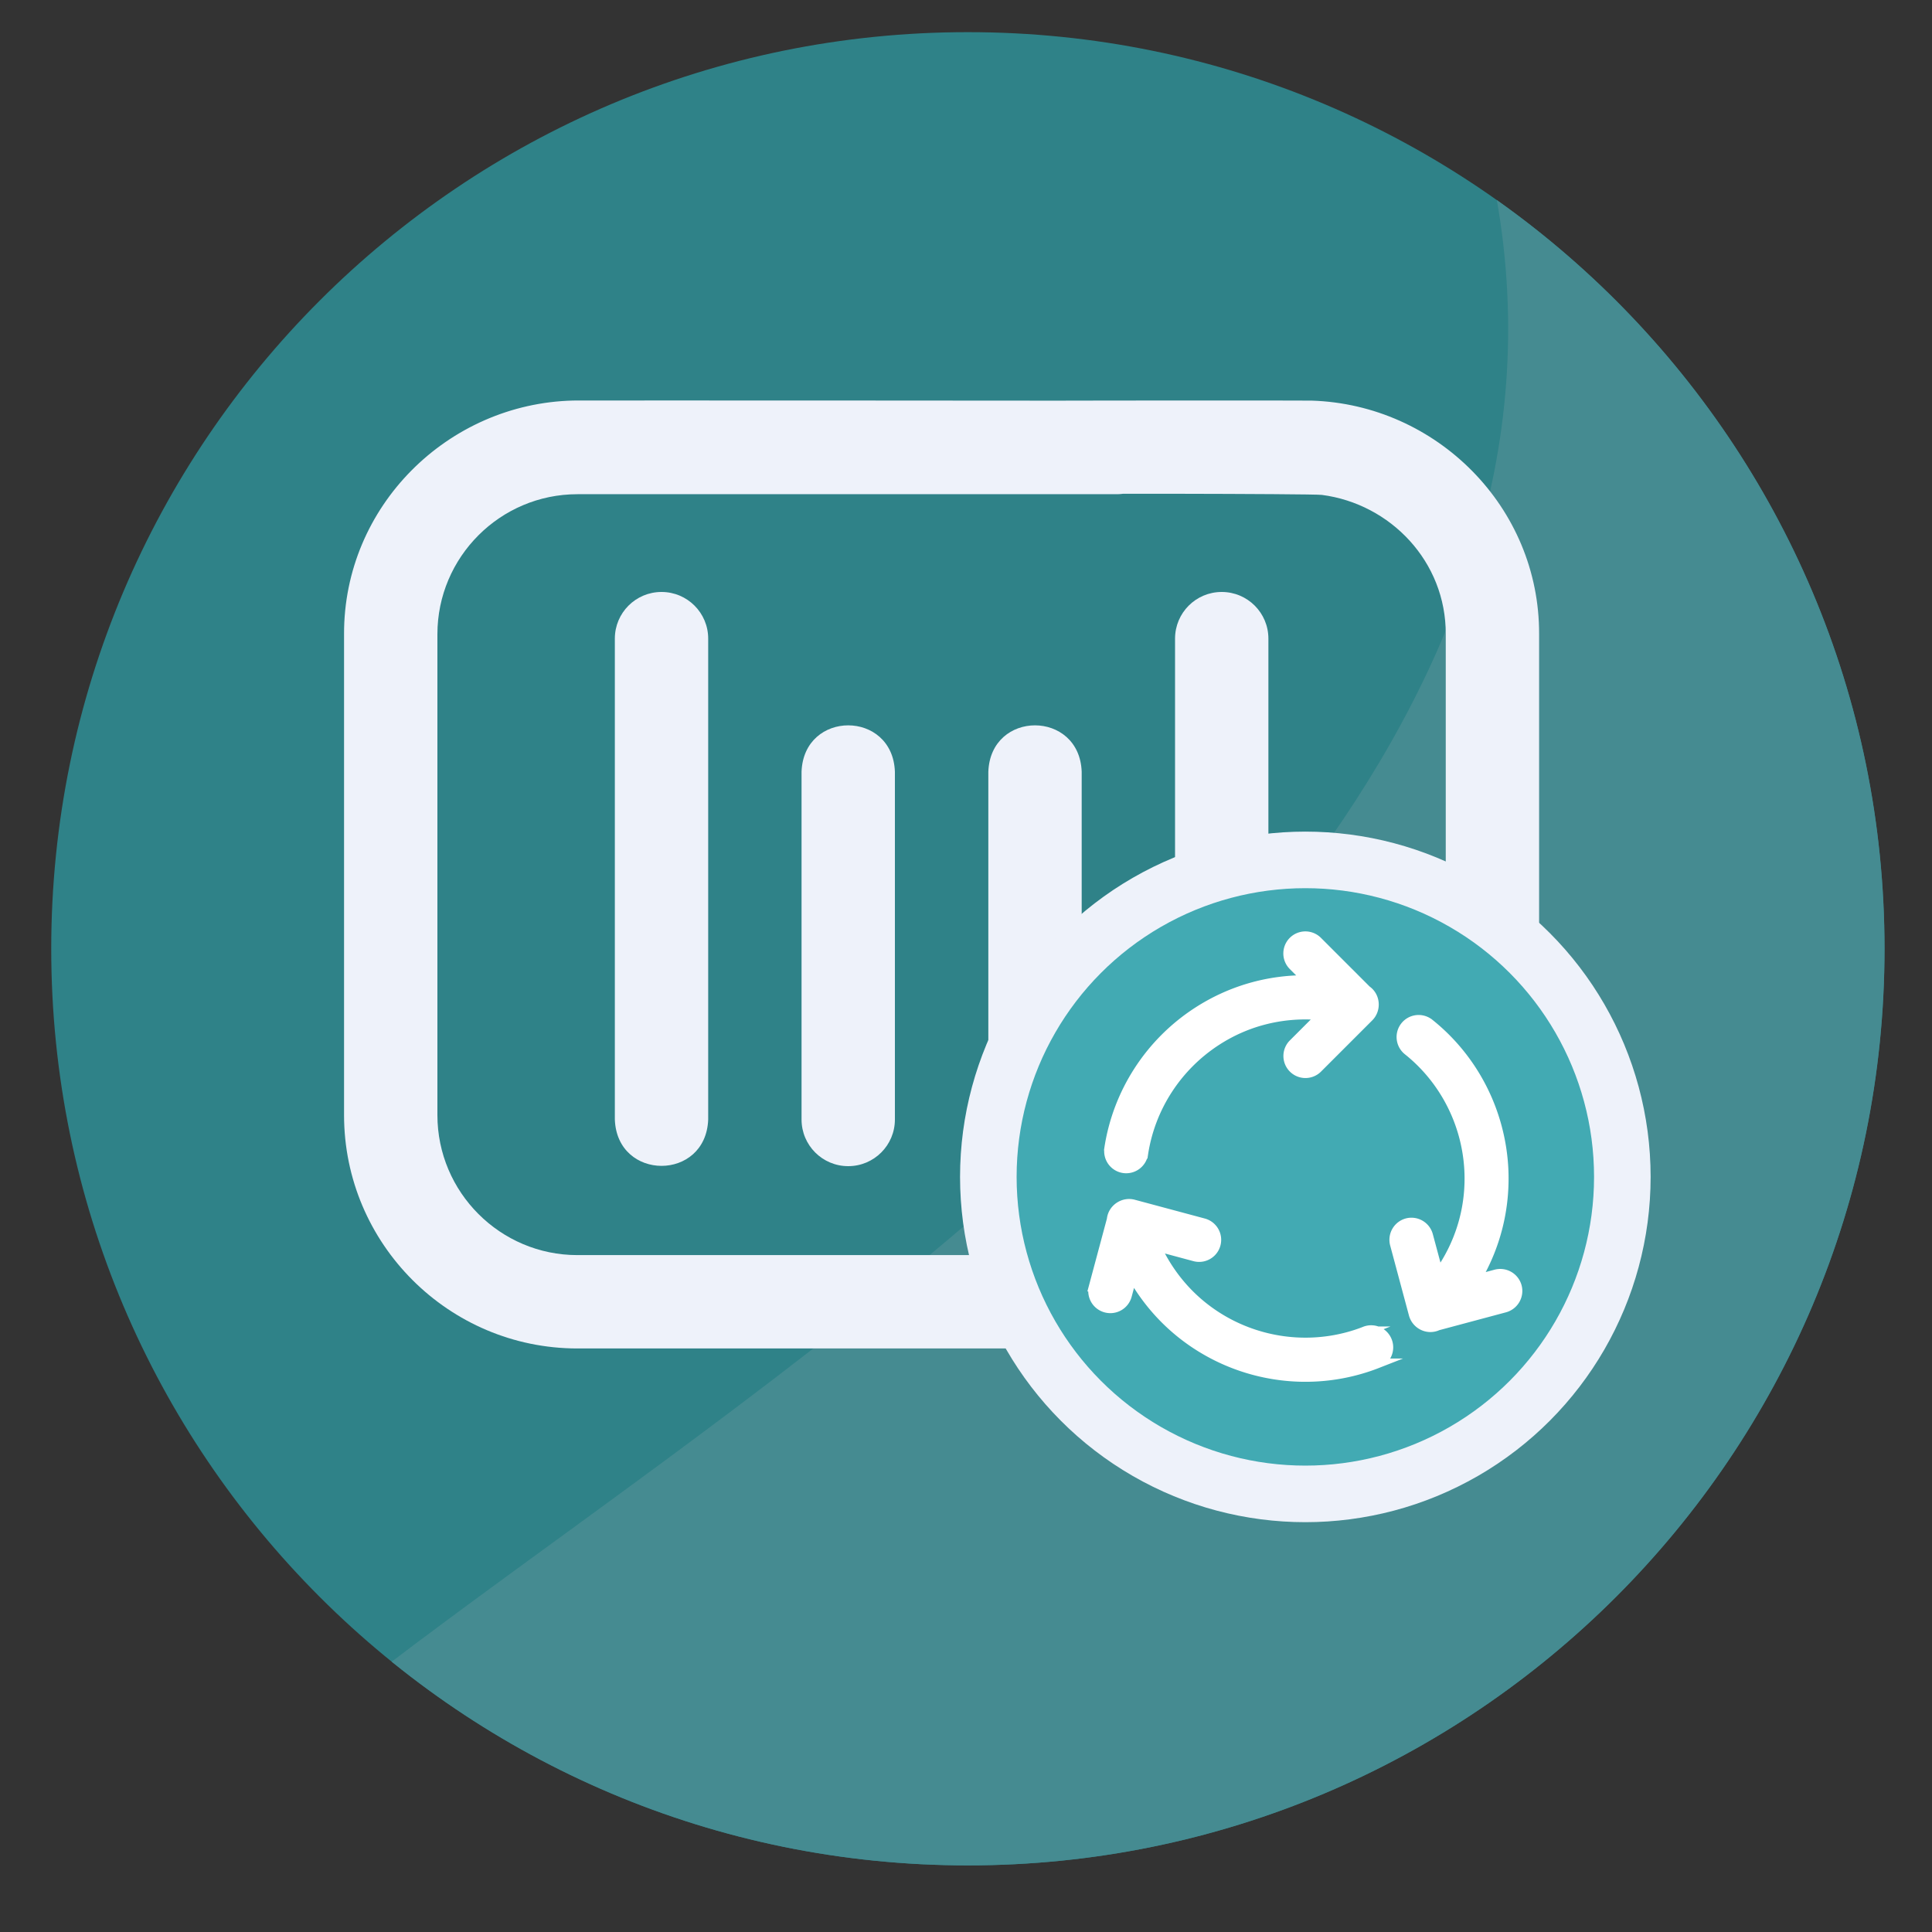
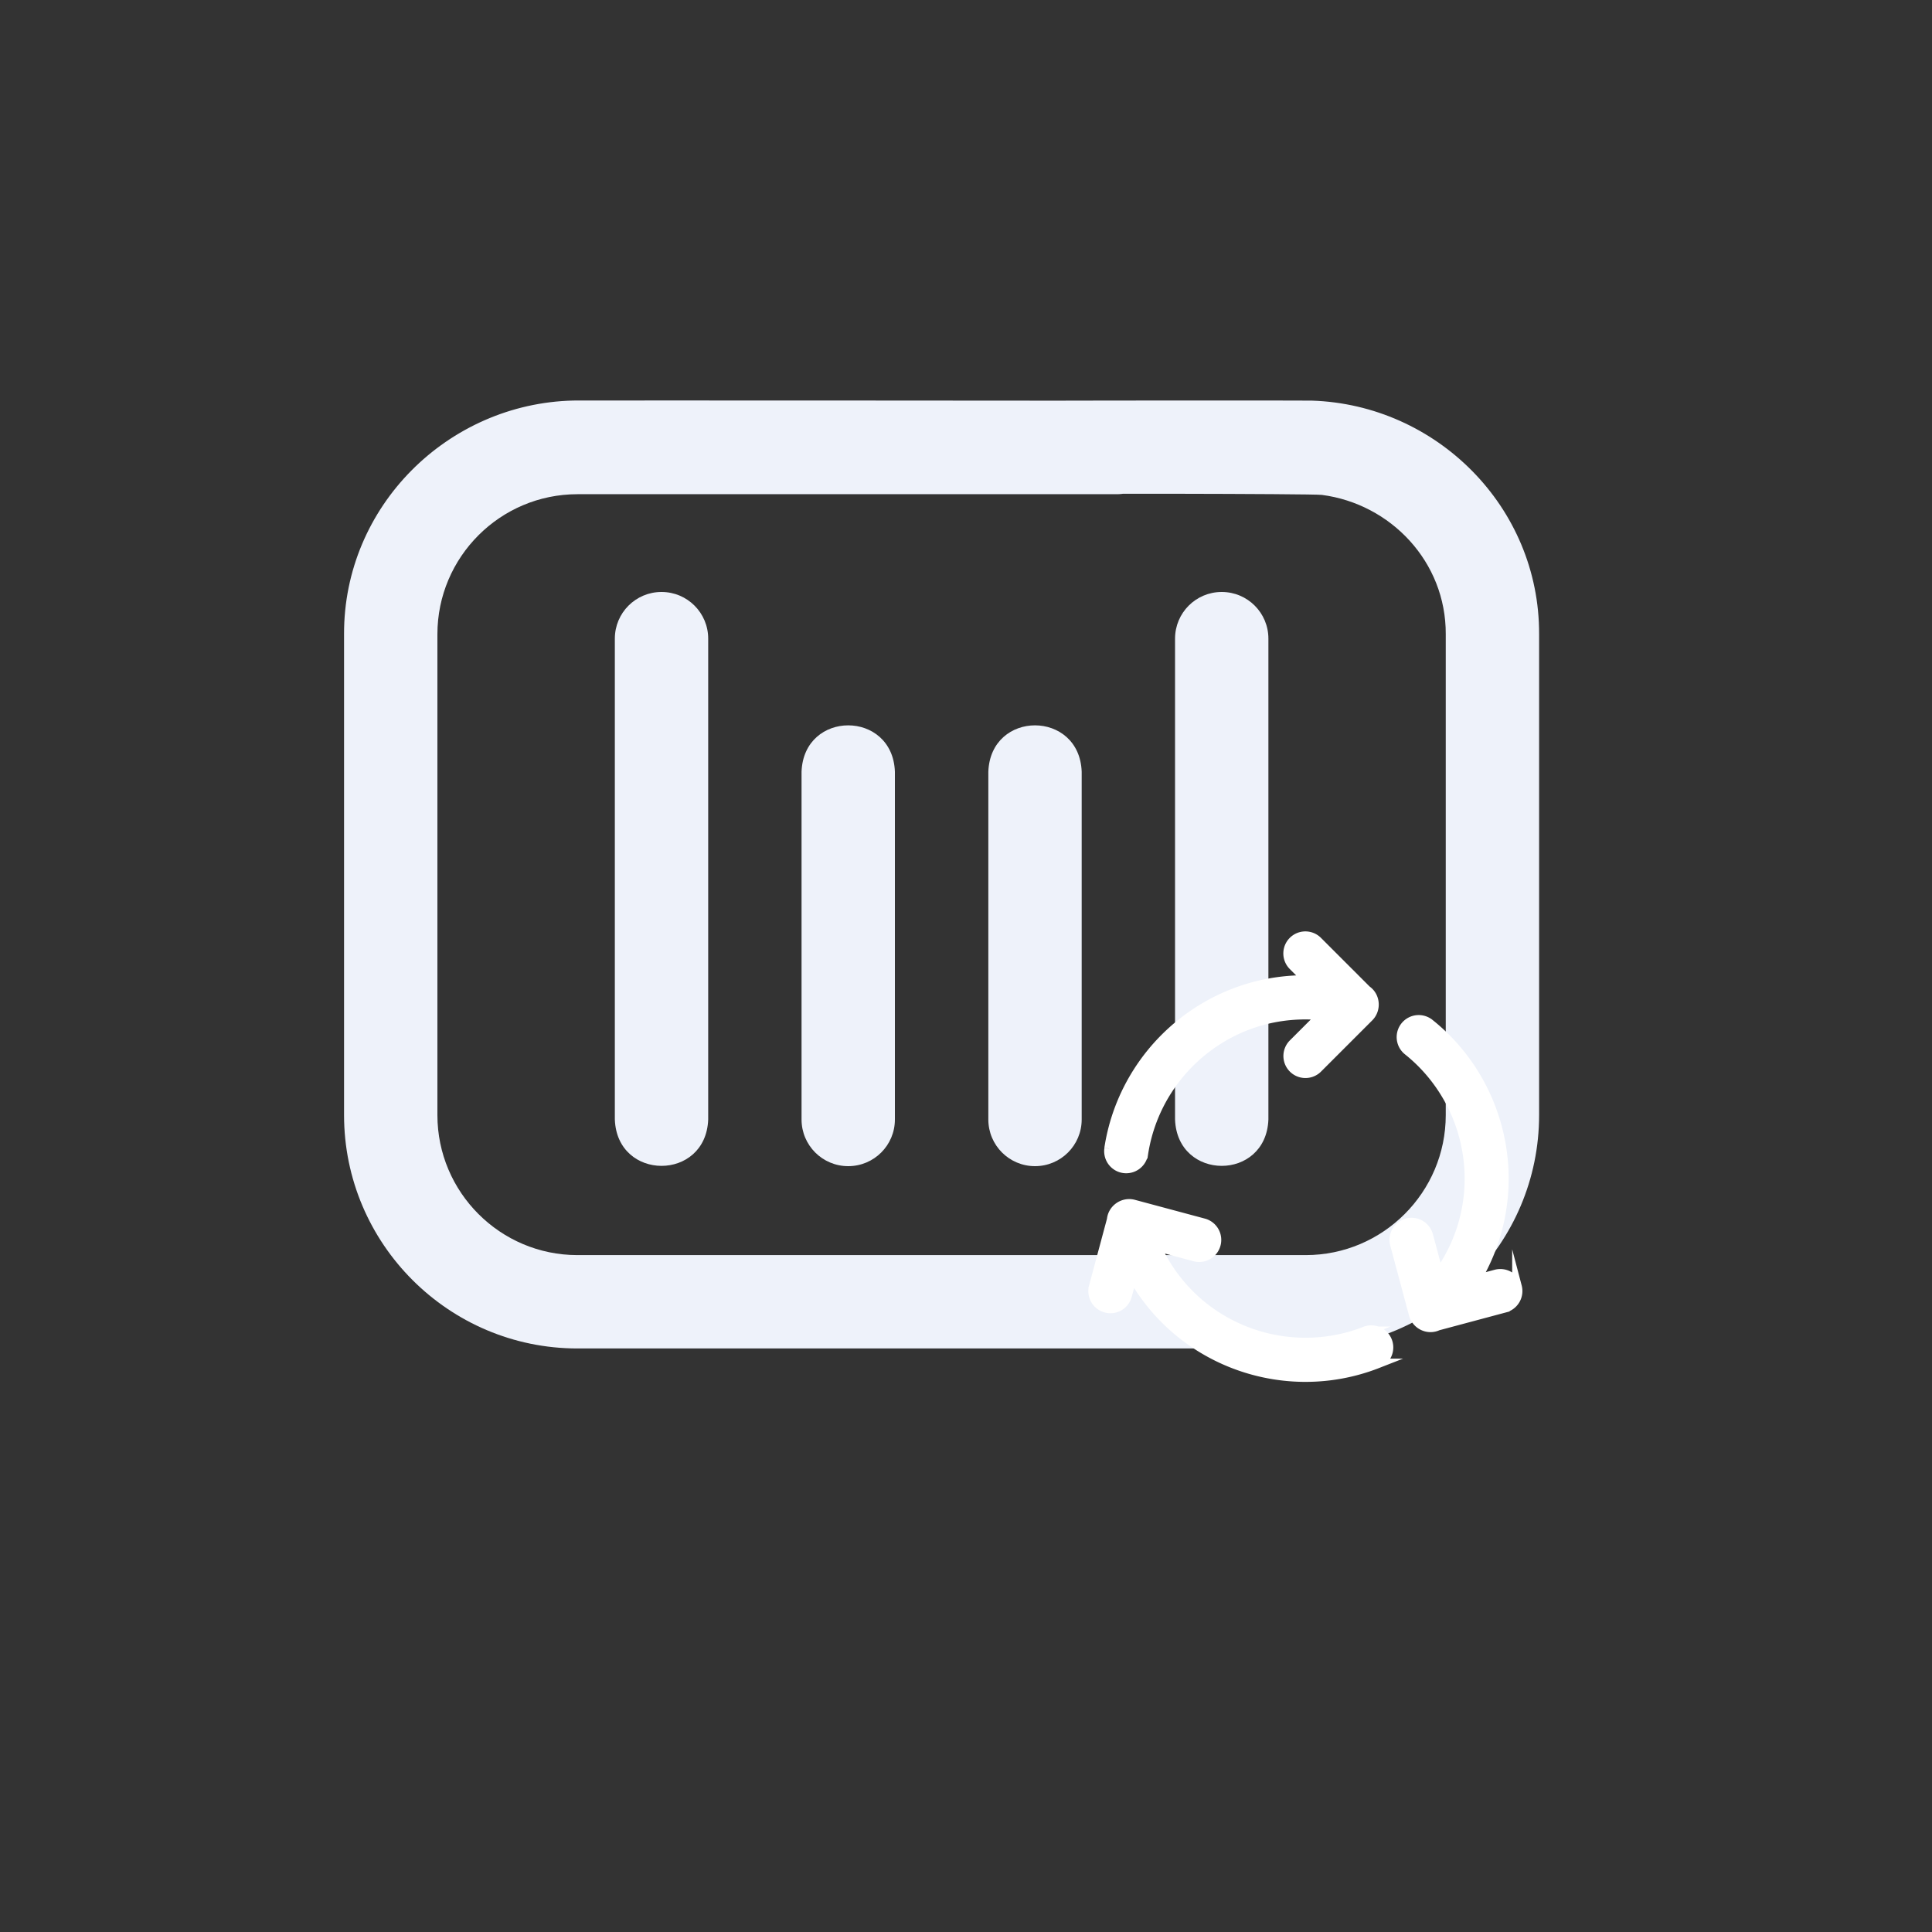
<svg xmlns="http://www.w3.org/2000/svg" id="Layer_1" data-name="Layer 1" viewBox="0 0 250 250">
  <rect x="0" y="0" width="250" height="250" fill="#333333" stroke="none" />
  <defs>
    <clipPath id="clippath">
-       <path d="M6.63 4.16h237.23v237.23H6.63z" class="cls-1" />
-     </clipPath>
+       </clipPath>
    <clipPath id="clippath-1">
-       <path d="M125.24 4.16C59.73 4.16 6.63 57.27 6.63 122.77s53.11 118.61 118.61 118.61 118.62-53.11 118.62-118.61S190.75 4.16 125.24 4.16Z" class="cls-1" />
-     </clipPath>
+       </clipPath>
    <style>.cls-1{fill:none}.cls-7{fill:#eef2fa}</style>
  </defs>
  <g style="clip-path:url(#clippath)">
    <path d="M243.85 122.77c0 65.51-53.11 118.61-118.61 118.61S6.63 188.28 6.63 122.77 59.73 4.16 125.24 4.16s118.61 53.11 118.61 118.61" style="fill:#2f8288" />
  </g>
  <g style="clip-path:url(#clippath-1)">
    <path d="M255.59 141.49c0 72.06 9.07 251.01-228.74 124.74-63.64-33.8 190.01-109.94 166.8-240.58-12.61-70.95 61.95 43.78 61.95 115.84" style="fill:#458b91" />
  </g>
  <path d="M168.96 174.49H74.72c-16.65 0-30.2-13.55-30.2-30.2V82.07C44.47 65.5 57.96 52.2 74.2 51.83c.77-.02 69.51 0 70.29.04 3.34 0 6.04 2.7 6.04 6.04s-2.7 6.04-6.04 6.04H74.72c-9.99 0-18.12 8.13-18.12 18.12v62.22c0 9.99 8.13 18.12 18.12 18.12h94.24c9.99 0 18.12-8.13 18.12-18.12V82.07c.04-9.39-7.14-16.87-16.03-18.03-1.27-.16-36.55-.2-37.88-.09-8.02-.3-7.99-11.8 0-12.08.87-.05 35.71-.06 36.57-.03 16.13.51 29.48 13.75 29.42 30.23v62.22c0 16.65-13.55 30.2-30.2 30.2Z" class="cls-7" />
  <path d="M91.64 144.86V82.64c0-3.34-2.7-6.04-6.04-6.04s-6.04 2.7-6.04 6.04v62.22c.29 7.99 11.78 8.02 12.08 0Zm24.16 0v-45c-.29-7.99-11.78-8.01-12.08 0v45c0 3.34 2.7 6.04 6.04 6.04s6.04-2.7 6.04-6.04Zm24.17 0v-45c-.29-7.99-11.78-8.01-12.08 0v45c0 3.34 2.7 6.04 6.04 6.04s6.04-2.7 6.04-6.04Zm24.16 0V82.64c0-3.34-2.7-6.04-6.04-6.04s-6.04 2.7-6.04 6.04v62.22c.29 7.99 11.78 8.02 12.08 0Z" class="cls-7" />
-   <circle cx="168.91" cy="152.29" r="41.02" style="stroke-miterlimit:10;fill:#42aab3;stroke:#eef2fa;stroke-width:7.32px" />
-   <path d="M143.52 148.62c1.1-7.23 5.26-13.67 11.42-17.67 4.3-2.79 9.21-4.19 14.27-4.13l-1.87-1.87a2.227 2.227 0 1 1 3.15-3.15l6.34 6.34c1.17.81 1.26 2.49.3 3.45l-6.63 6.63a2.227 2.227 0 1 1-3.15-3.15l3.68-3.68c-4.84-.46-9.58.66-13.65 3.31-5.09 3.31-8.53 8.63-9.44 14.6a2.236 2.236 0 0 1-2.54 1.87 2.228 2.228 0 0 1-1.87-2.54Zm33.1 23.65c-5.62 2.2-11.95 1.88-17.36-.87-4.32-2.2-7.67-5.74-9.69-10.16l5.02 1.35a2.23 2.23 0 1 0 1.15-4.31l-9.06-2.43c-1.31-.35-2.69.56-2.83 1.95l-2.33 8.69a2.23 2.23 0 0 0 1.58 2.73c1.2.32 2.41-.39 2.73-1.58l.69-2.57c2.48 4.41 6.14 7.97 10.71 10.3 6.41 3.27 14.07 3.77 21.01 1.05a2.225 2.225 0 0 0 1.26-2.89 2.225 2.225 0 0 0-2.89-1.26Zm19.67-5.79a2.238 2.238 0 0 0-2.73-1.58l-2.57.69c2.58-4.35 3.82-9.3 3.56-14.42-.39-7.33-3.88-14.16-9.59-18.72a2.226 2.226 0 1 0-2.78 3.48c4.72 3.77 7.61 9.41 7.93 15.47.25 4.84-1.13 9.51-3.96 13.47l-1.35-5.02a2.238 2.238 0 0 0-2.73-1.58 2.238 2.238 0 0 0-1.58 2.73l2.43 9.06c.36 1.34 1.84 2.07 3.12 1.47l8.67-2.32a2.238 2.238 0 0 0 1.58-2.73Z" style="fill:#fff;stroke:#fff;stroke-width:1.25px;stroke-miterlimit:10" />
+   <path d="M143.52 148.62c1.1-7.23 5.26-13.67 11.42-17.67 4.3-2.79 9.21-4.19 14.27-4.13l-1.87-1.87a2.227 2.227 0 1 1 3.15-3.15l6.34 6.34c1.17.81 1.26 2.49.3 3.45l-6.63 6.63a2.227 2.227 0 1 1-3.15-3.15l3.68-3.68c-4.84-.46-9.58.66-13.65 3.31-5.09 3.31-8.53 8.63-9.44 14.6a2.236 2.236 0 0 1-2.54 1.87 2.228 2.228 0 0 1-1.87-2.54m33.1 23.65c-5.62 2.2-11.95 1.88-17.36-.87-4.32-2.2-7.67-5.74-9.69-10.16l5.02 1.35a2.23 2.23 0 1 0 1.15-4.31l-9.06-2.43c-1.31-.35-2.69.56-2.83 1.95l-2.33 8.69a2.23 2.23 0 0 0 1.58 2.73c1.2.32 2.41-.39 2.73-1.58l.69-2.57c2.48 4.41 6.14 7.97 10.71 10.3 6.41 3.27 14.07 3.77 21.01 1.05a2.225 2.225 0 0 0 1.26-2.89 2.225 2.225 0 0 0-2.89-1.26Zm19.67-5.79a2.238 2.238 0 0 0-2.73-1.58l-2.57.69c2.58-4.35 3.82-9.3 3.56-14.42-.39-7.33-3.88-14.16-9.59-18.72a2.226 2.226 0 1 0-2.78 3.48c4.72 3.77 7.61 9.41 7.93 15.47.25 4.84-1.13 9.51-3.96 13.47l-1.35-5.02a2.238 2.238 0 0 0-2.73-1.58 2.238 2.238 0 0 0-1.58 2.73l2.43 9.06c.36 1.34 1.84 2.07 3.12 1.47l8.67-2.32a2.238 2.238 0 0 0 1.58-2.73Z" style="fill:#fff;stroke:#fff;stroke-width:1.25px;stroke-miterlimit:10" />
</svg>